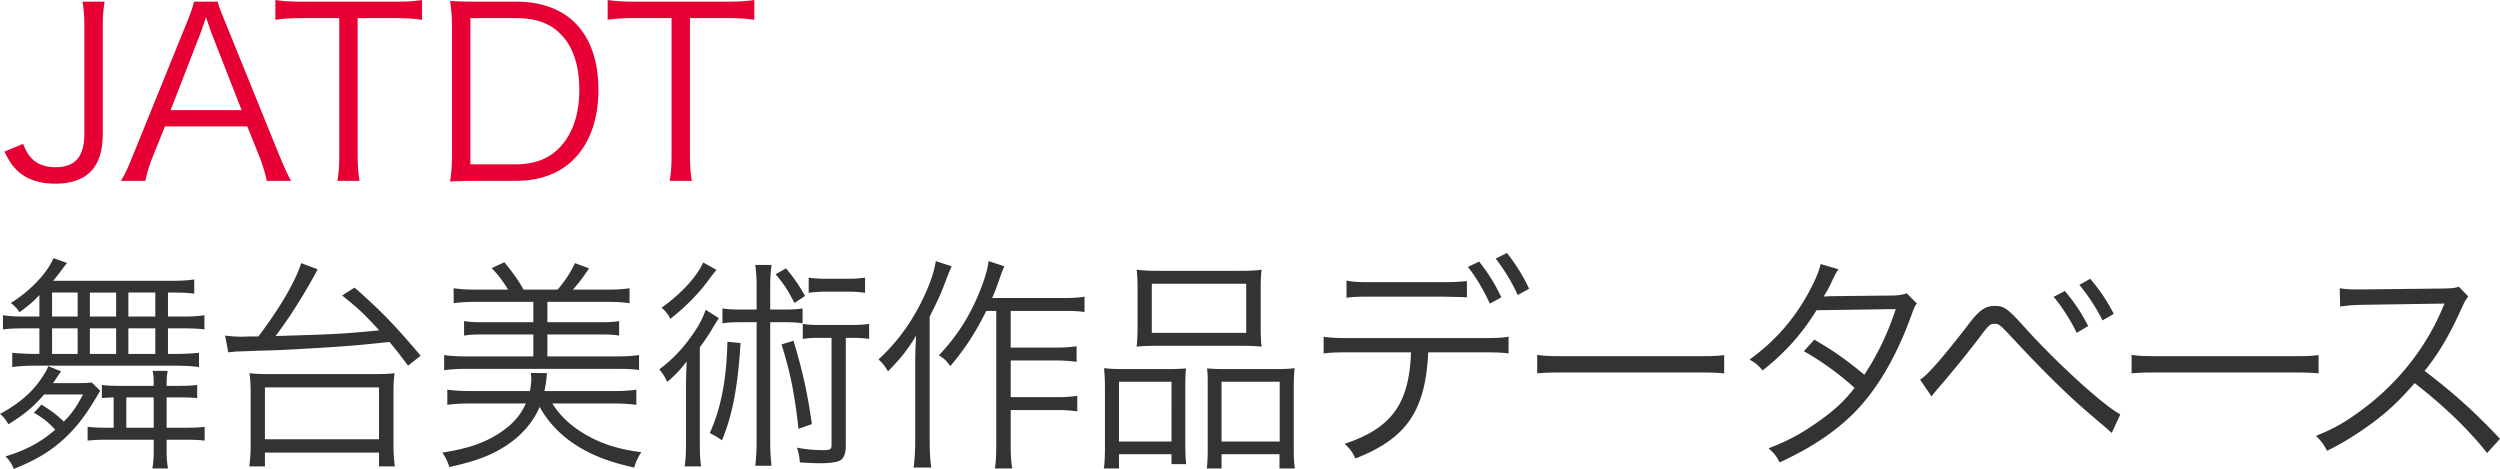
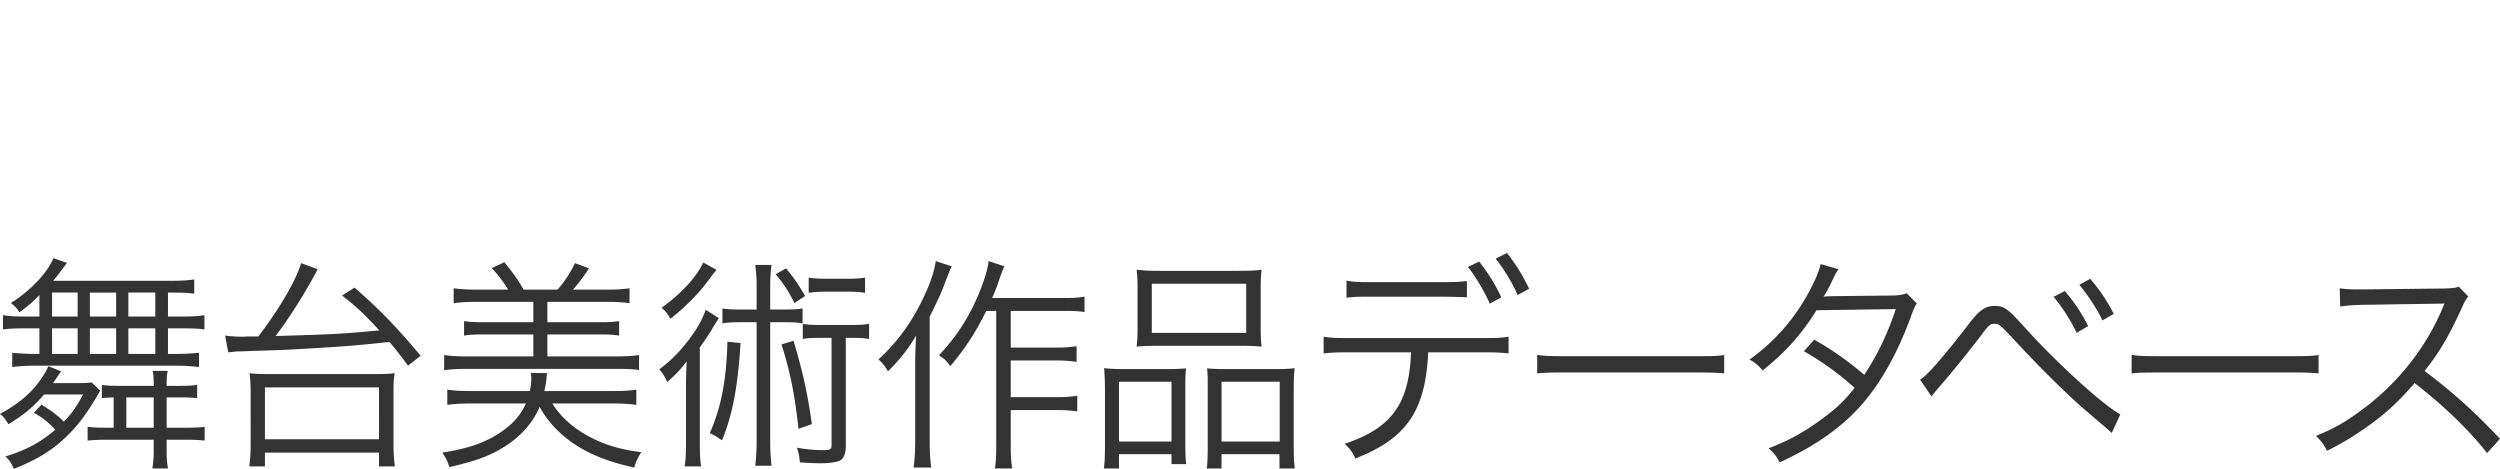
<svg xmlns="http://www.w3.org/2000/svg" viewBox="0 0 596.371 111.859" xml:space="preserve">
-   <path fill="#E60033" d="M24.962.393c-.337 2.081-.45 3.488-.45 6.3v25.086c0 3.826-.73 6.47-2.306 8.495-1.856 2.362-4.95 3.543-9.056 3.543-3.937 0-7.143-1.18-9.28-3.375-1.07-1.068-1.688-2.024-2.813-4.274L5.5 34.31c.732 1.744 1.18 2.532 1.97 3.375 1.35 1.463 3.318 2.194 5.737 2.194 4.78 0 6.917-2.475 6.917-8.1V6.692c0-2.7-.111-4.331-.449-6.3h5.287zm38.693 42.749a40.244 40.244 0 0 0-1.744-5.737l-2.925-7.257h-19.63l-2.926 7.257c-.843 2.137-1.349 3.769-1.743 5.737h-5.85c1.124-1.856 1.518-2.7 3.037-6.468l12.6-31.05c1.068-2.643 1.519-3.937 1.8-5.23h5.681c.225 1.068.506 1.8 1.913 5.23l12.6 31.05c1.405 3.375 2.136 5.006 2.98 6.468h-5.793zM50.38 7.705c-.168-.45-.168-.506-1.237-3.6-.281.844-.506 1.463-.619 1.857-.337.9-.507 1.519-.619 1.743l-7.2 18.562h16.931L50.38 7.705zm34.941 29.081c0 2.756.112 4.33.45 6.356h-5.288c.339-1.744.451-3.713.451-6.356V4.33H72.16c-2.87 0-4.612.113-6.469.394V0c1.97.281 3.431.394 6.413.394H94.04c3.262 0 4.78-.113 6.637-.394v4.725c-1.856-.281-3.487-.394-6.637-.394h-8.72v32.455zm22.499-30.15c0-2.417-.113-4.05-.45-6.412 1.968.114 3.487.169 6.187.169h9.505c12.544 0 19.688 7.65 19.688 21.094 0 7.03-2.138 12.88-6.02 16.65-3.374 3.318-8.043 5.005-13.668 5.005h-9.505c-2.7 0-4.219.056-6.188.169.338-2.194.45-3.881.45-6.694V6.637zm15.13 32.569c4.445 0 7.987-1.294 10.52-3.994 3.092-3.15 4.724-7.93 4.724-13.724 0-5.85-1.463-10.35-4.445-13.332-2.474-2.586-5.96-3.824-10.574-3.824h-10.968v34.874h10.743zm41.634-2.419c0 2.756.112 4.33.45 6.356h-5.288c.338-1.744.45-3.713.45-6.356V4.33h-8.775c-2.868 0-4.611.113-6.468.394V0c1.97.281 3.43.394 6.413.394h21.937c3.262 0 4.78-.113 6.637-.394v4.725c-1.856-.281-3.488-.394-6.637-.394h-8.719v32.455z" />
  <path fill="#333" d="M9.883 96.523c2.538 1.565 3.672 2.43 5.346 4.05 1.998-2.052 2.862-3.294 4.59-6.48h-9.288c-2.592 2.97-4.537 4.644-8.533 7.128C1.351 100.087.865 99.44 0 98.737c4.267-2.268 7.453-4.968 9.667-8.154.918-1.296 1.62-2.484 1.836-3.24l3.078 1.242c-.324.485-.486.648-.756 1.08-.756 1.133-.756 1.133-1.188 1.728h5.886c1.62 0 2.646-.055 3.348-.162l2.052 1.998c-.162.215-.216.27-.378.594-3.186 5.454-5.454 8.37-8.856 11.394-3.132 2.754-6.534 4.698-11.394 6.642-.594-1.404-1.026-2.052-1.998-2.97 5.022-1.566 8.262-3.294 11.88-6.372-1.566-1.728-2.754-2.7-5.076-4.05l1.782-1.944zm-.486-26.137c-1.674 1.783-2.646 2.538-4.752 4.104-.649-1.026-1.134-1.458-2.052-2.214 4.752-2.97 8.694-7.182 10.152-10.692l3.24 1.134c-.324.432-.756.972-1.674 2.214-.54.756-.972 1.242-1.62 2.052H40.61c2.754 0 4.319-.108 5.723-.324v3.402c-1.511-.216-3.078-.27-5.616-.27h-.647v5.724h2.916c2.969 0 4.481-.108 5.778-.324v3.402c-1.297-.215-3.024-.27-5.778-.27H40.07v6.102h1.674a56.52 56.52 0 0 0 5.723-.27v3.403c-1.674-.217-3.401-.325-5.67-.325H8.425c-2.16 0-3.834.108-5.509.325v-3.403a59.67 59.67 0 0 0 5.671.27h.81v-6.102h-2.97c-2.754 0-4.158.055-5.724.27v-3.402c1.404.216 2.916.324 5.724.324h2.97v-5.13zm3.024 5.13h6.102v-5.724h-6.102v5.724zm0 8.91h6.102v-6.102h-6.102v6.102zm14.689 10.37c-1.351.053-1.351.053-2.809.161v-3.132c1.189.161 2.214.216 4.158.216h8.208c0-1.836-.053-2.7-.269-3.564h3.617c-.216.972-.27 1.836-.27 3.564h3.132c1.836 0 2.863-.055 4.159-.216v3.132a46.463 46.463 0 0 0-4.105-.162h-3.186v7.236h4.375c2.213 0 3.456-.054 4.698-.216v3.294c-1.405-.162-2.647-.216-4.698-.216h-4.375v2.7c0 1.674.109 2.916.325 4.158h-3.727c.216-1.296.324-2.484.324-4.158v-2.7H25.705c-2.052 0-3.294.054-4.806.216v-3.294c1.458.162 2.484.216 4.806.216h1.405v-7.236zm.593-25.004h-6.265v5.724h6.265v-5.724zm0 8.532h-6.265v6.102h6.265v-6.102zm2.43 23.707h6.534v-7.236h-6.534v7.236zm6.912-32.239h-6.426v5.724h6.426v-5.724zm0 8.532h-6.426v6.102h6.426v-6.102zm24.586 1.946c5.076-6.698 8.964-13.34 10.206-17.498l3.943 1.458c-.162.324-.162.324-.594 1.134-3.078 5.616-6.265 10.584-9.45 14.796 14.418-.43 15.605-.486 24.732-1.349-3.673-3.996-4.86-5.13-8.856-8.317l2.969-1.89c6.265 5.508 9.666 9.018 15.769 16.255l-3.024 2.375c-2.106-2.86-2.808-3.726-4.428-5.669-7.399.81-9.937 1.025-19.116 1.565-5.292.325-8.046.433-12.313.541-1.296.054-2.808.107-4.482.162-.756 0-.864.053-2.537.215l-.757-3.996c1.242.162 2.646.27 4.158.27l1.296-.053h2.484zm-2.16 30.995c.216-1.782.324-3.348.324-5.022V93.337a36.36 36.36 0 0 0-.27-4.32c1.188.162 2.322.216 4.266.216h26.082c1.945 0 3.025-.054 4.267-.216-.216 1.404-.27 2.538-.27 4.32v12.906a36.8 36.8 0 0 0 .324 5.022h-3.781v-3.294H63.198v3.294h-3.727zm3.727-6.48h27.216V92.42H63.198v12.366zm68.562-8.532c1.946 3.132 4.754 5.67 8.48 7.722 3.672 2.053 7.776 3.294 12.744 3.888-.864 1.35-1.35 2.376-1.674 3.672-6.372-1.403-10.64-3.131-14.635-5.832-3.456-2.376-6.101-5.292-7.937-8.64-1.567 3.673-4.374 6.912-8.154 9.342-3.62 2.322-7.021 3.564-13.393 5.022-.378-1.295-.81-2.16-1.674-3.456 6.21-.972 10.26-2.376 13.933-4.86 2.916-1.998 4.698-3.996 5.994-6.858h-13.231c-2.16 0-3.942.109-5.507.324v-3.618c1.565.216 3.13.324 5.399.324h14.31c.216-1.242.325-2.052.325-3.024 0-.486-.055-.702-.11-1.296l3.89.054c-.108.54-.108.648-.162 1.296-.108 1.08-.217 1.62-.486 2.97h16.524c2.322 0 3.942-.108 5.4-.324v3.618c-1.62-.215-3.294-.324-5.562-.324H131.76zM121.23 69.09c-1.402-2.214-2.43-3.564-3.94-5.13l3.023-1.404c2.106 2.592 3.349 4.32 4.59 6.534h8.1a27.225 27.225 0 0 0 4.159-6.318l3.347 1.242c-1.241 1.89-2.267 3.294-3.834 5.076h8.1c2.323 0 3.889-.108 5.4-.324v3.564c-1.457-.216-3.185-.324-5.4-.324h-14.201v4.86h12.473c2.16 0 3.187-.054 4.645-.27v3.456c-1.35-.216-2.538-.27-4.645-.27h-12.473v5.238h16.469c2.323 0 3.889-.108 5.4-.324v3.564c-1.511-.216-3.185-.27-5.4-.27h-35.694c-2.16 0-3.888.108-5.4.324v-3.618c1.458.216 3.078.324 5.4.324h15.876v-5.238h-11.88c-2.105 0-3.294.054-4.643.27v-3.456c1.403.216 2.483.27 4.643.27h11.88v-4.86h-13.607c-2.27 0-3.834.108-5.401.324v-3.564c1.62.216 3.078.324 5.4.324h7.614zm42.413 23.437c0-2.16.054-3.78.16-6.318-1.457 1.944-2.698 3.24-4.642 4.914-.54-1.188-.972-1.943-1.891-3.024 3.349-2.484 5.94-5.238 8.694-9.396 1.027-1.566 1.89-3.348 2.376-4.806l3.133 1.998c-.54.864-1.188 1.836-1.782 2.916a67.783 67.783 0 0 1-2.754 4.05v22.087c0 3.078.054 4.698.323 6.317h-3.941c.269-1.728.324-3.24.324-6.372V92.527zm7.29-28.134c-.702.81-.702.81-2.322 2.97-2.27 3.024-5.4 6.102-8.694 8.694-.594-1.134-1.188-1.89-2.107-2.646 4.645-3.294 8.425-7.398 9.937-10.8l3.186 1.782zm5.724 17.442c-.648 10.53-1.945 17.173-4.428 23.22-.973-.702-1.728-1.187-2.916-1.728 2.7-6.047 3.996-12.69 4.212-21.816l3.132.324zm10.152-7.992c2.214 0 3.294-.054 4.644-.27v3.564c-1.296-.216-2.268-.27-4.212-.27h-3.51v28.188c0 2.593.108 4.159.324 6.049h-3.888c.216-1.944.324-3.618.324-6.05V76.868h-3.943c-1.943 0-2.916.054-4.212.27v-3.564c1.296.216 2.43.27 4.699.27h3.456V68.28a35.93 35.93 0 0 0-.324-5.076h3.888c-.216 1.62-.324 2.916-.324 5.076v5.562h3.078zm.702-9.828c1.944 2.376 2.97 3.834 4.536 6.588l-2.538 1.674c-1.512-2.97-2.376-4.32-4.482-6.858l2.484-1.404zm1.783 17.28c2.159 7.236 3.293 12.204 4.374 19.872l-3.187 1.135c-.918-8.317-1.944-13.447-4.05-20.143l2.863-.864zm6.317-.702c-1.943 0-2.861.054-4.104.27v-3.618c1.188.216 2.106.27 4.104.27h7.345c2.105 0 3.078-.054 4.374-.27v3.618c-1.296-.216-2.323-.27-4.374-.27h-1.19v25.65c0 1.999-.485 3.24-1.511 3.673-.864.378-2.538.594-4.536.594a71.6 71.6 0 0 1-4.914-.216c-.108-1.405-.324-2.43-.702-3.51 2.268.432 4.266.594 6.48.594 1.404 0 1.782-.217 1.782-1.188V80.593h-2.754zm10.746-10.746a28.132 28.132 0 0 0-4.05-.27h-5.4c-1.512 0-2.808.108-3.996.27v-3.618c1.026.162 2.43.27 4.05.27h5.346c1.62 0 3.025-.108 4.05-.27v3.618zm20.655-6.319c-.648 1.458-.81 1.944-1.242 3.024-1.242 3.348-1.944 4.914-3.996 8.964v29.54c0 2.43.107 4.697.378 6.48h-4.212c.27-2.107.378-3.997.378-6.589V87.02c0-2.323.054-3.78.216-6.967-1.89 3.186-3.565 5.346-6.697 8.532-.971-1.565-.971-1.565-2.267-2.86 4.752-4.322 8.532-9.668 11.393-16.202 1.243-2.808 1.945-5.13 2.269-7.236l3.78 1.242zm8.262 10.638c-2.538 5.13-5.021 8.964-8.586 13.176-1.08-1.458-1.08-1.458-2.7-2.592 4.212-4.48 7.128-8.964 9.558-14.796 1.296-3.186 2.106-5.832 2.268-7.668l3.78 1.242c-.432.972-.593 1.35-1.08 2.754-.756 2.214-1.026 2.916-1.836 4.806h17.118c2.16 0 3.348-.054 4.915-.324v3.672c-1.35-.216-2.647-.27-4.915-.27h-12.69v8.75h10.962c1.998 0 3.24-.11 4.753-.326v3.726c-1.675-.215-2.916-.323-4.753-.323h-10.962v8.748h11.124c1.944 0 3.24-.109 4.752-.325v3.727c-1.458-.216-2.861-.324-4.752-.324h-11.124v8.262c0 2.646.108 4.32.378 5.67h-4.158c.217-1.296.324-2.808.324-5.67V74.166h-2.376zm28.311 18.901c0-2.106-.053-3.618-.216-5.238 1.566.161 2.862.216 4.968.216h10.206a53.05 53.05 0 0 0 4.374-.163c-.107 1.135-.162 2.053-.162 5.077v12.474c0 2.646.055 3.996.217 5.292h-3.511v-2.376h-12.528v3.402h-3.618c.217-1.404.27-2.862.27-5.616V93.067zm3.348 12.258h12.528V91.07h-12.528v14.256zm4.429-36.45c0-1.837-.055-3.133-.217-4.537 1.675.216 3.186.27 6.049.27h17.658c3.132 0 4.643-.054 6.101-.27-.162 1.404-.215 2.538-.215 4.482v9.126c0 2.053.053 3.456.215 4.752-1.511-.16-3.023-.215-5.669-.215h-18.415c-2.591 0-4.265.054-5.724.215.162-1.458.217-2.86.217-4.697v-9.127zm3.401 10.53h22.519v-11.72h-22.519v11.718zm13.339 13.121c0-2.538 0-3.347-.162-4.644 1.349.108 2.538.163 4.374.163h11.88c2.051 0 3.348-.055 4.644-.216-.162 1.404-.216 3.024-.216 5.292v13.014c0 2.916.054 4.266.27 5.616h-3.672v-3.402h-13.824v3.402h-3.51c.161-1.404.216-2.808.216-5.292V92.526zm3.294 12.8h13.878V91.068h-13.878v14.256zm49.302-21.276c-.647 13.985-5.184 20.573-17.388 25.325-.702-1.566-1.242-2.268-2.538-3.51 11.178-3.726 15.39-9.504 15.823-21.816H321.96c-3.402 0-4.536.054-6.21.27v-3.997c1.782.27 2.862.325 6.264.325h31.59c3.456 0 4.483-.055 6.265-.325v3.997c-1.675-.216-2.81-.27-6.21-.27h-12.961zm-19.494-17.12c1.62.324 2.7.378 6.21.378h16.308c2.916 0 4.32-.054 6.21-.27v3.888c-.702-.054-2.754-.107-6.156-.162H327.36c-3.726 0-4.644.055-6.156.27V66.93zm31.644-4.536c2.323 2.97 3.78 5.346 5.292 8.532l-2.753 1.512c-1.243-2.916-3.726-7.02-5.24-8.748l2.7-1.296zm6.643-2.052c2.32 3.024 3.617 5.13 5.292 8.532l-2.754 1.512c-1.08-2.592-3.24-6.156-5.238-8.694l2.7-1.35zm7.208 24.301c1.565.27 3.023.324 6.696.324h31.374c3.996 0 4.86-.054 6.534-.27v4.374c-1.727-.162-2.97-.216-6.587-.216h-31.321c-3.942 0-5.076.054-6.696.216v-4.428zm71.874-20.413c-.702 1.026-.702 1.026-1.89 3.564-.486 1.026-1.026 1.944-1.673 2.97.755-.108.755-.108 16.685-.27 1.35-.054 2.322-.216 3.133-.54l2.43 2.43c-.594.864-.65 1.026-1.567 3.564-3.725 10.045-8.477 17.821-14.094 23.22-4.536 4.321-9.881 7.831-17.064 11.125-.864-1.62-1.35-2.214-2.646-3.348 4.59-1.782 7.506-3.348 11.178-5.886 4.212-2.916 6.696-5.13 9.342-8.533a68.021 68.021 0 0 0-12.096-8.748l2.485-2.754c4.59 2.646 7.559 4.752 11.933 8.371 3.187-4.807 5.616-9.936 7.506-15.66l-18.9.27c-3.672 5.885-7.506 10.098-12.852 14.364-1.242-1.405-1.728-1.783-3.132-2.593 5.832-4.212 10.26-9.18 13.77-15.39 1.728-3.132 2.755-5.454 3.186-7.398l4.266 1.242zm19.44 26.299c1.35-.593 4.86-4.535 11.016-12.42 3.024-4.104 4.428-5.13 6.859-5.13 2.159 0 3.078.648 6.965 4.968 7.56 8.425 18.792 18.684 22.95 20.899l-2.052 4.428c-.485-.432-.918-.81-1.026-.92-.27-.27-1.673-1.402-3.78-3.238-4.968-4.16-11.07-10.098-18.306-17.875-3.565-3.834-3.78-3.996-4.86-3.996-1.08 0-1.35.27-3.726 3.456-2.376 3.132-7.237 9.127-9.774 11.988a32.379 32.379 0 0 0-1.512 1.89l-2.754-4.05zm34.56-21.114c2.43 2.916 3.943 5.184 5.562 8.37l-2.753 1.62c-1.296-2.862-3.943-6.858-5.51-8.586l2.7-1.404zm6.049-2.916c2.482 2.97 3.834 4.968 5.615 8.37l-2.7 1.566c-1.187-2.538-3.455-6.048-5.508-8.478l2.593-1.458zm9.87 18.144c1.565.27 3.023.324 6.696.324h31.374c3.996 0 4.86-.054 6.534-.27v4.374c-1.727-.162-2.97-.216-6.587-.216h-31.321c-3.942 0-5.076.054-6.696.216v-4.428zm84.802 23.436c-4.267-5.454-10.368-11.34-17.28-16.686-3.78 4.32-6.427 6.804-10.315 9.666-3.726 2.7-6.588 4.482-10.584 6.48-.864-1.62-1.296-2.214-2.646-3.564 4.158-1.674 6.804-3.132 10.962-6.21 8.64-6.372 15.337-14.904 19.278-24.354.108-.324.162-.378.271-.648.107-.163.107-.216.162-.378-.487.053-.649.053-1.296.053l-18.037.27c-2.43.055-3.996.163-5.562.433l-.108-4.375c1.458.216 2.43.271 4.266.271h1.404l19.278-.216c1.891-.055 2.538-.108 3.456-.432l2.27 2.321c-.54.649-.919 1.297-1.513 2.647-3.025 6.696-5.563 10.962-8.91 15.12 7.074 5.4 11.826 9.666 17.981 16.2l-3.077 3.402z" />
</svg>